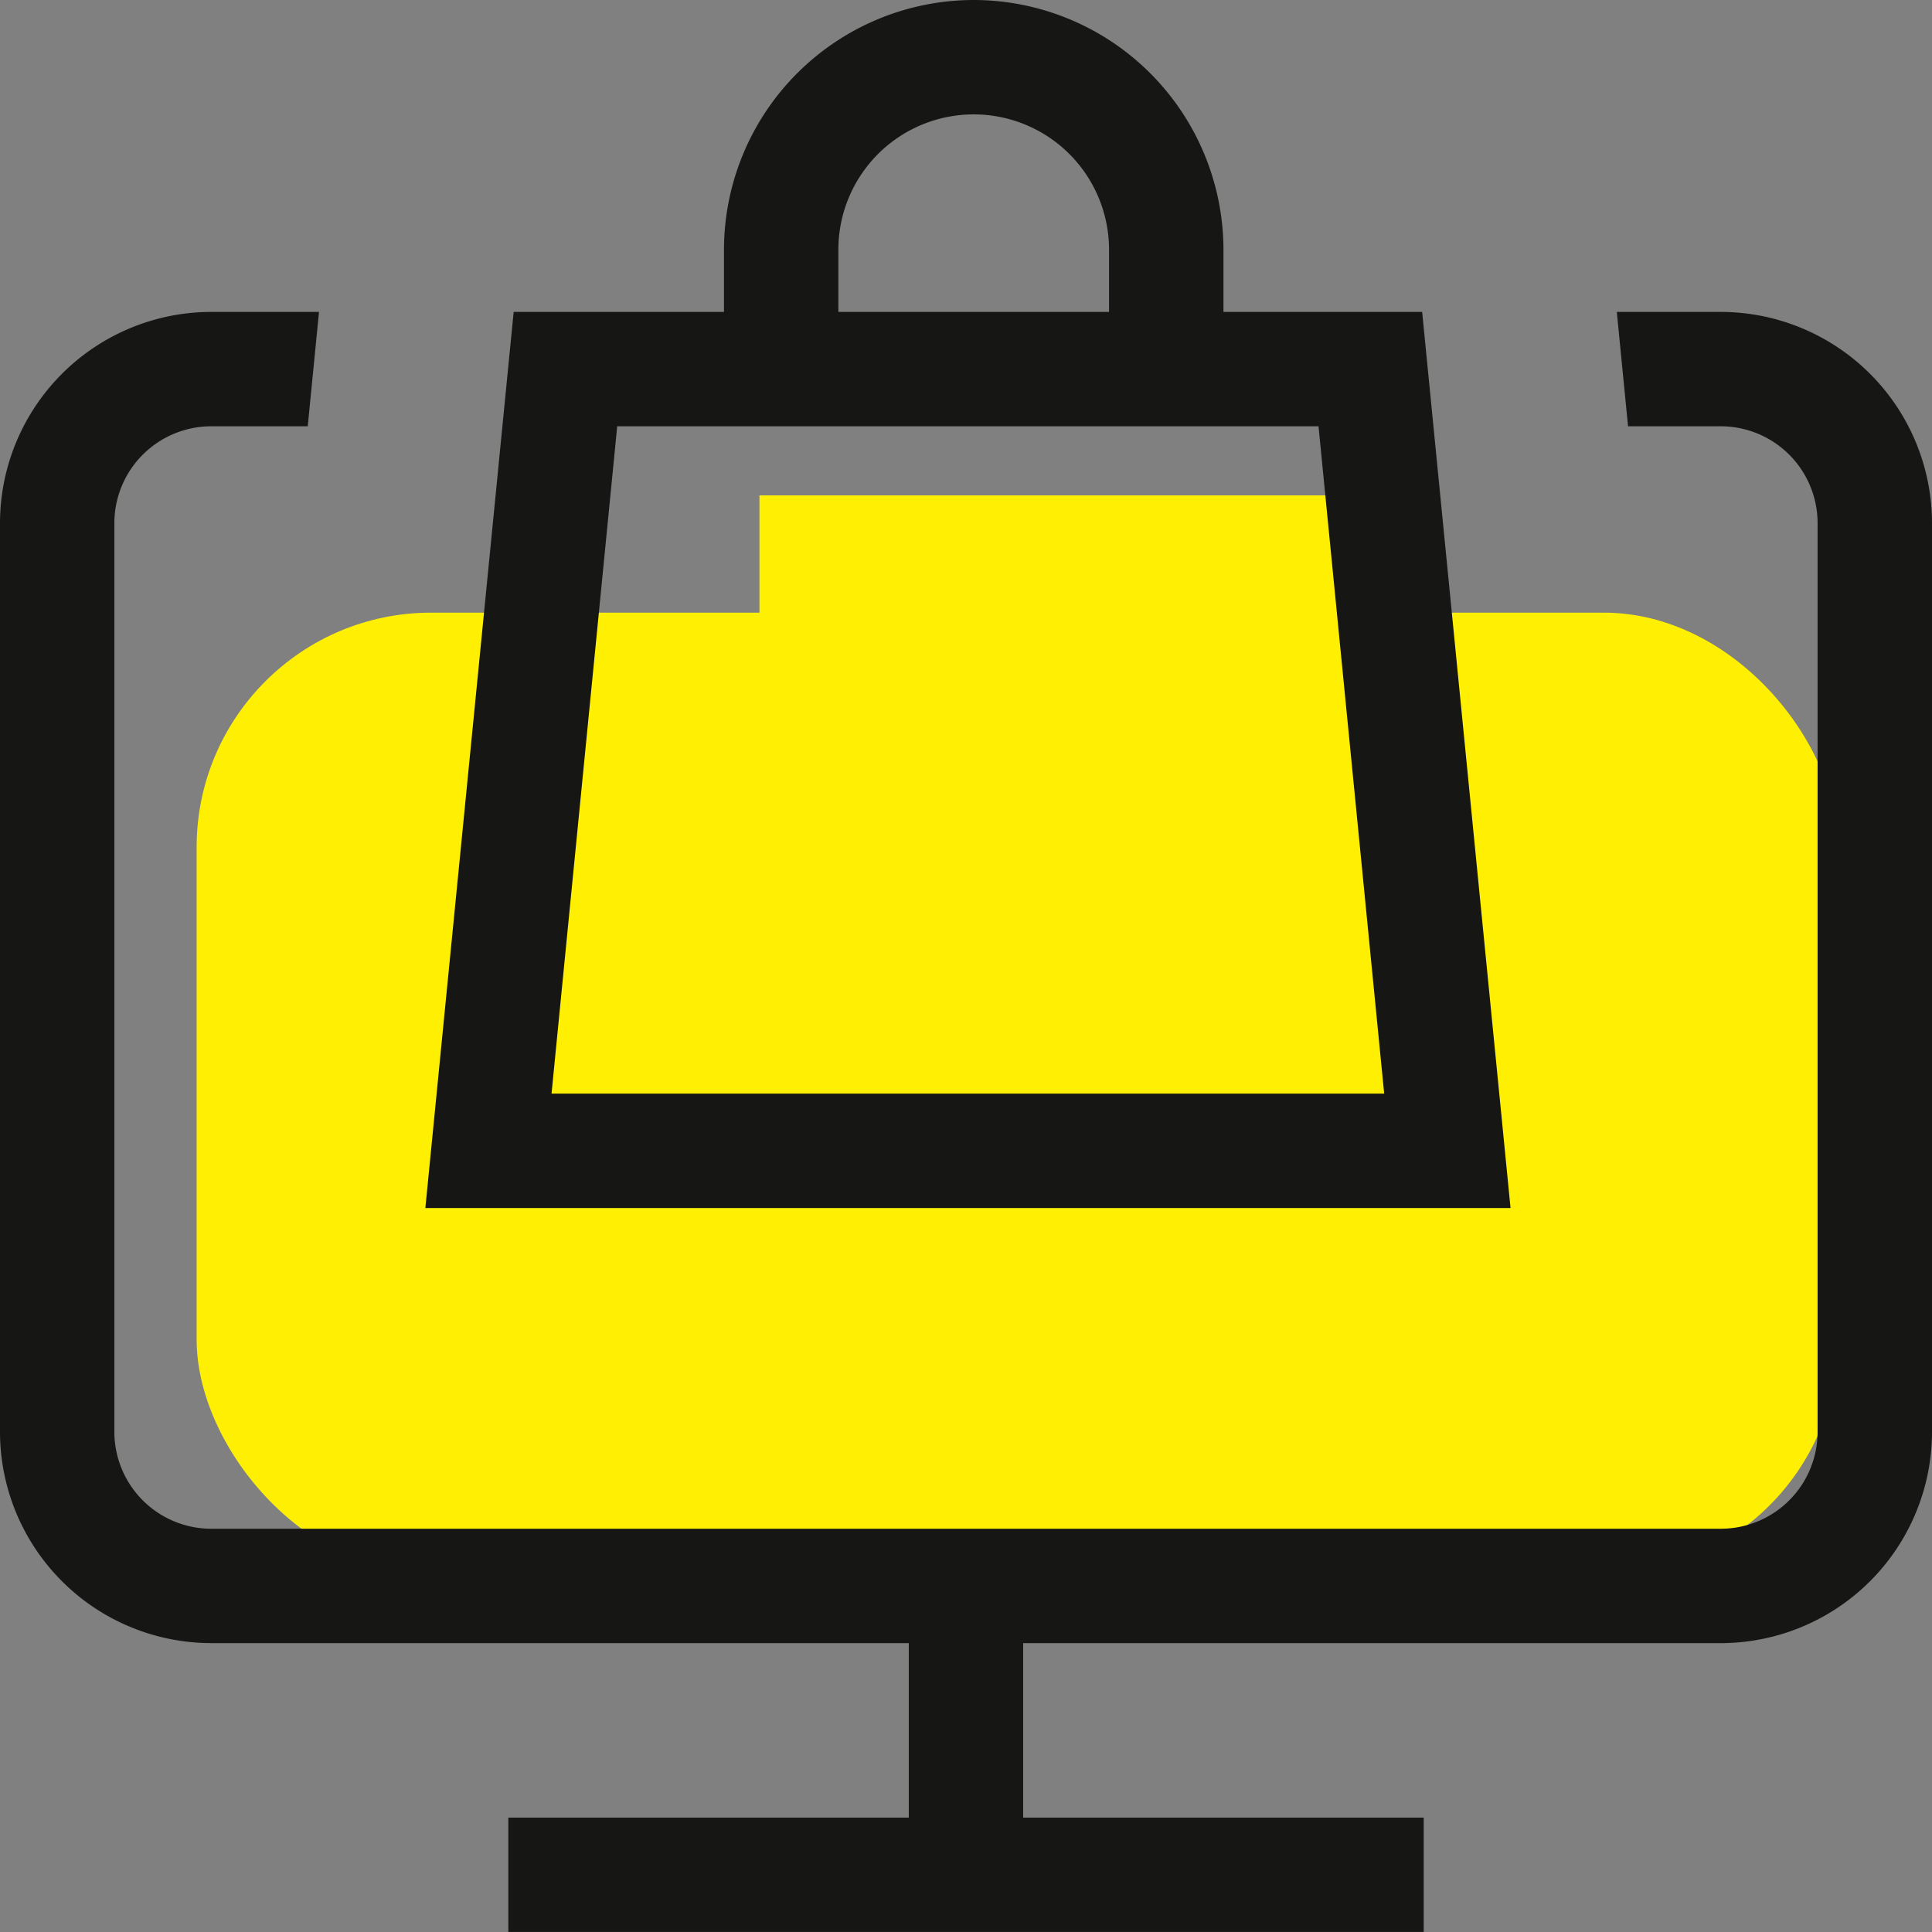
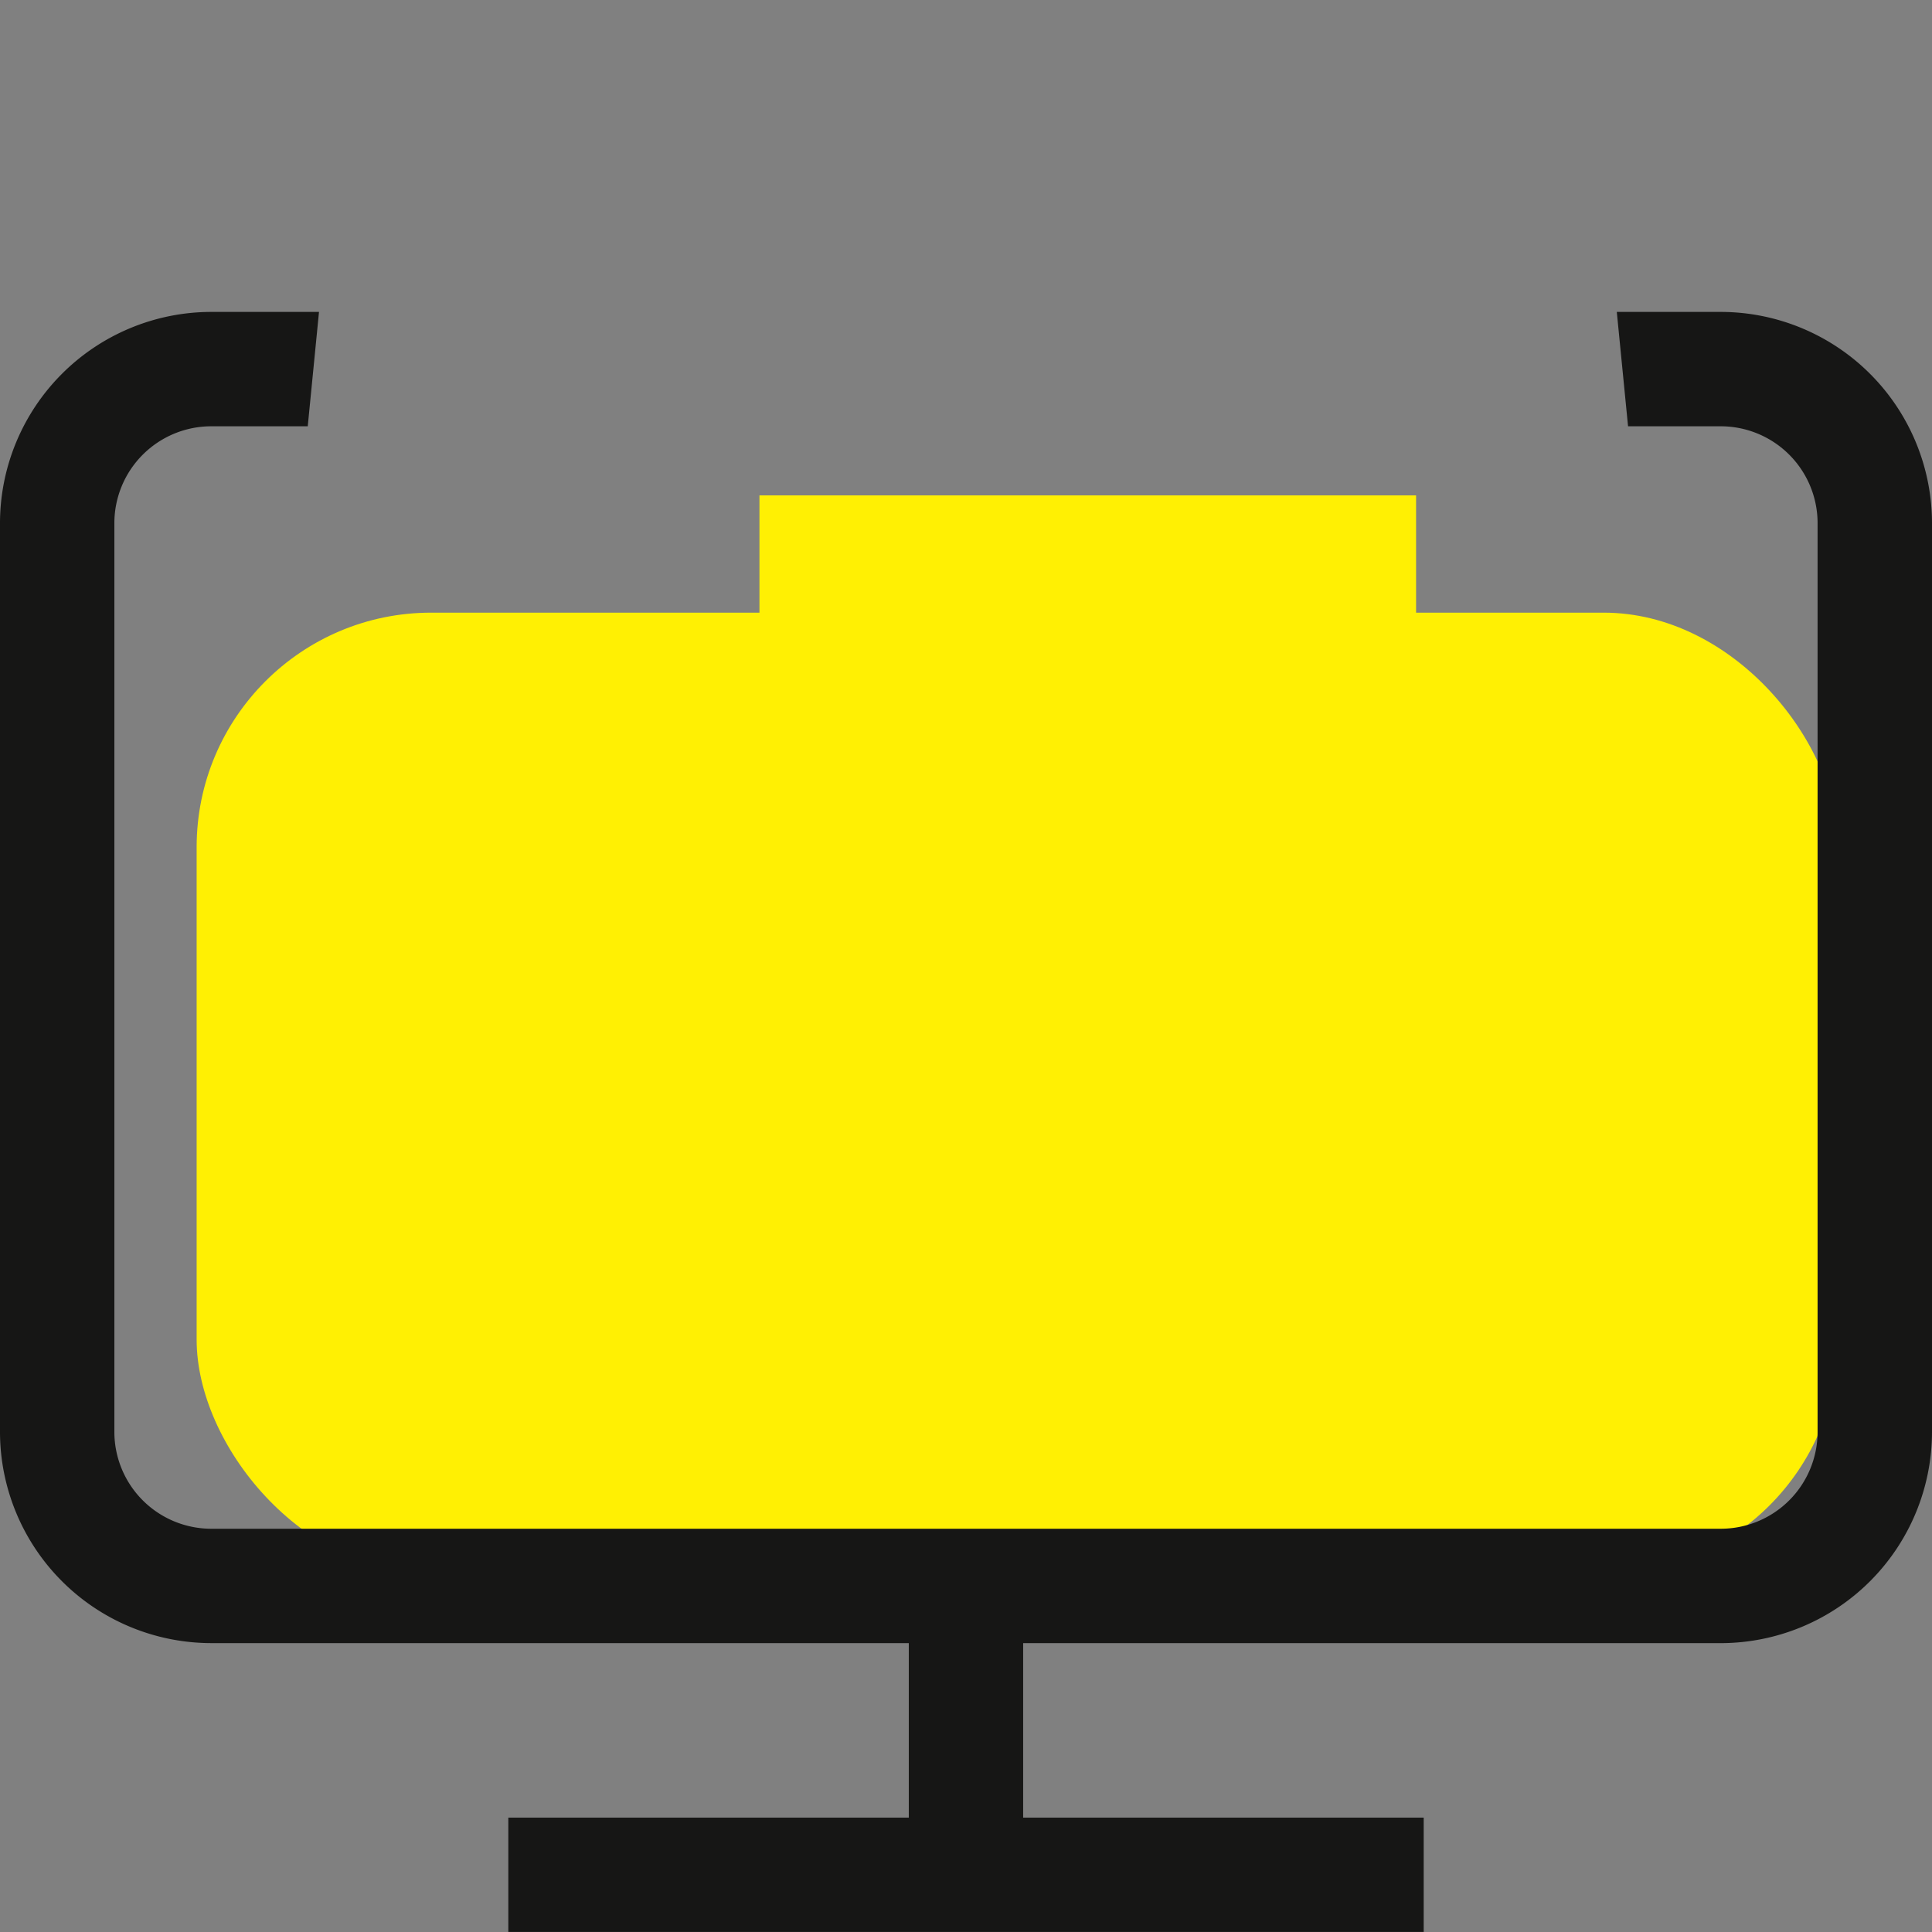
<svg xmlns="http://www.w3.org/2000/svg" width="82.385" height="82.385" viewBox="0 0 82.385 82.385">
  <rect x="0" y="0" width="82.385" height="82.385" fill="#808080" stroke="none" />
  <defs>
    <clipPath id="clip-path">
      <rect id="Rectangle_405" data-name="Rectangle 405" width="82.385" height="82.385" fill="none" />
    </clipPath>
  </defs>
  <g id="web" transform="translate(-451.615 -2311.875)">
    <rect id="Rectangle_408" data-name="Rectangle 408" width="70" height="41" rx="10" transform="translate(460 2338)" fill="#fff003" />
    <rect id="Rectangle_409" data-name="Rectangle 409" width="28" height="32" transform="translate(484 2333)" fill="#fff003" />
    <g id="Groupe_399" data-name="Groupe 399" transform="translate(451.615 2311.875)">
      <g id="Groupe_398" data-name="Groupe 398" transform="translate(0 0)" clip-path="url(#clip-path)">
        <path id="Tracé_1830" data-name="Tracé 1830" d="M82.385,55.625V16.87a9.016,9.016,0,0,0-9.007-9.005H68.944l.48,4.877h3.954a4.131,4.131,0,0,1,4.128,4.128V55.625a4.131,4.131,0,0,1-4.128,4.128H9.007a4.133,4.133,0,0,1-4.13-4.128V16.87a4.133,4.133,0,0,1,4.13-4.128h4.116l.48-4.877h-4.6A9.016,9.016,0,0,0,0,16.87V55.625a9.016,9.016,0,0,0,9.007,9.005H38.753v7.441H21.676v4.876H60.71V72.072H43.63V64.631H73.378a9.016,9.016,0,0,0,9.007-9.005" transform="translate(0 5.436)" fill="#161615" />
-         <path id="Tracé_1831" data-name="Tracé 1831" d="M34.109,0A10.662,10.662,0,0,0,23.459,10.649V13.3H14.491L10.725,51.513H57L53.231,13.3H44.758V10.649A10.663,10.663,0,0,0,34.109,0M28.337,10.649a5.771,5.771,0,1,1,11.542,0V13.3H28.337Zm20.475,7.529,2.8,28.457H16.106l2.8-28.457Z" transform="translate(7.413 0)" fill="#161615" />
      </g>
    </g>
  </g>
</svg>